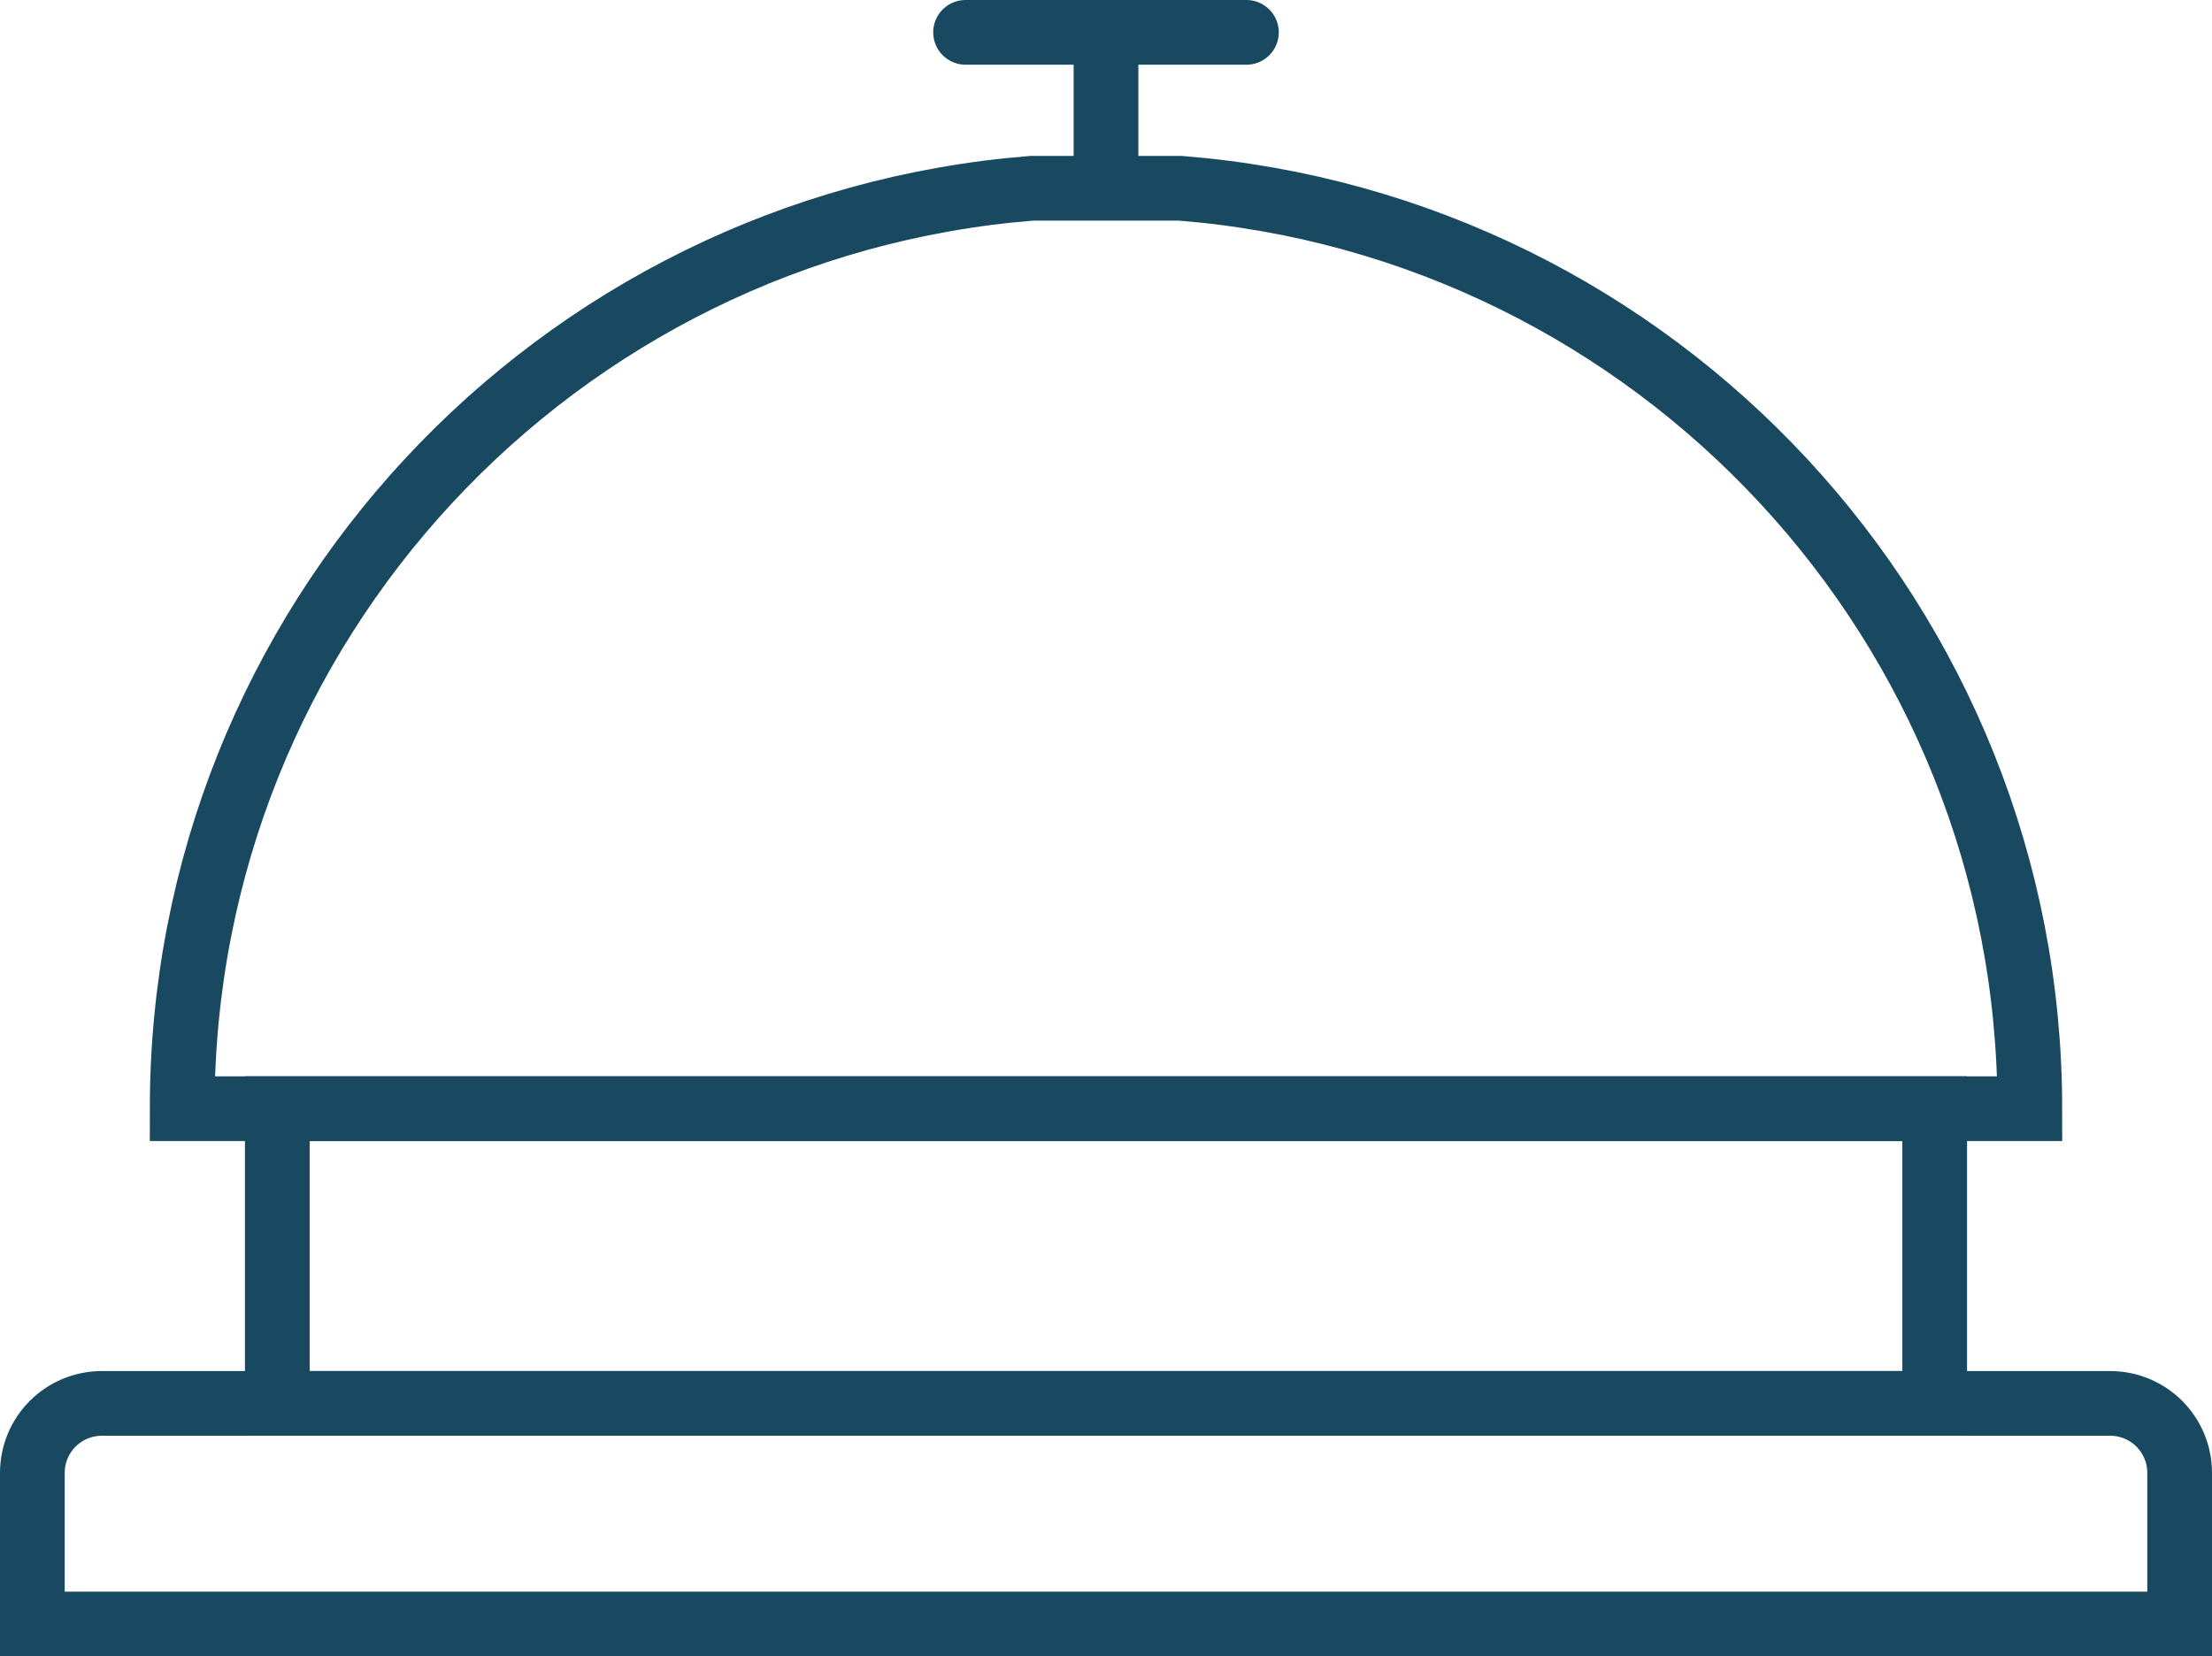
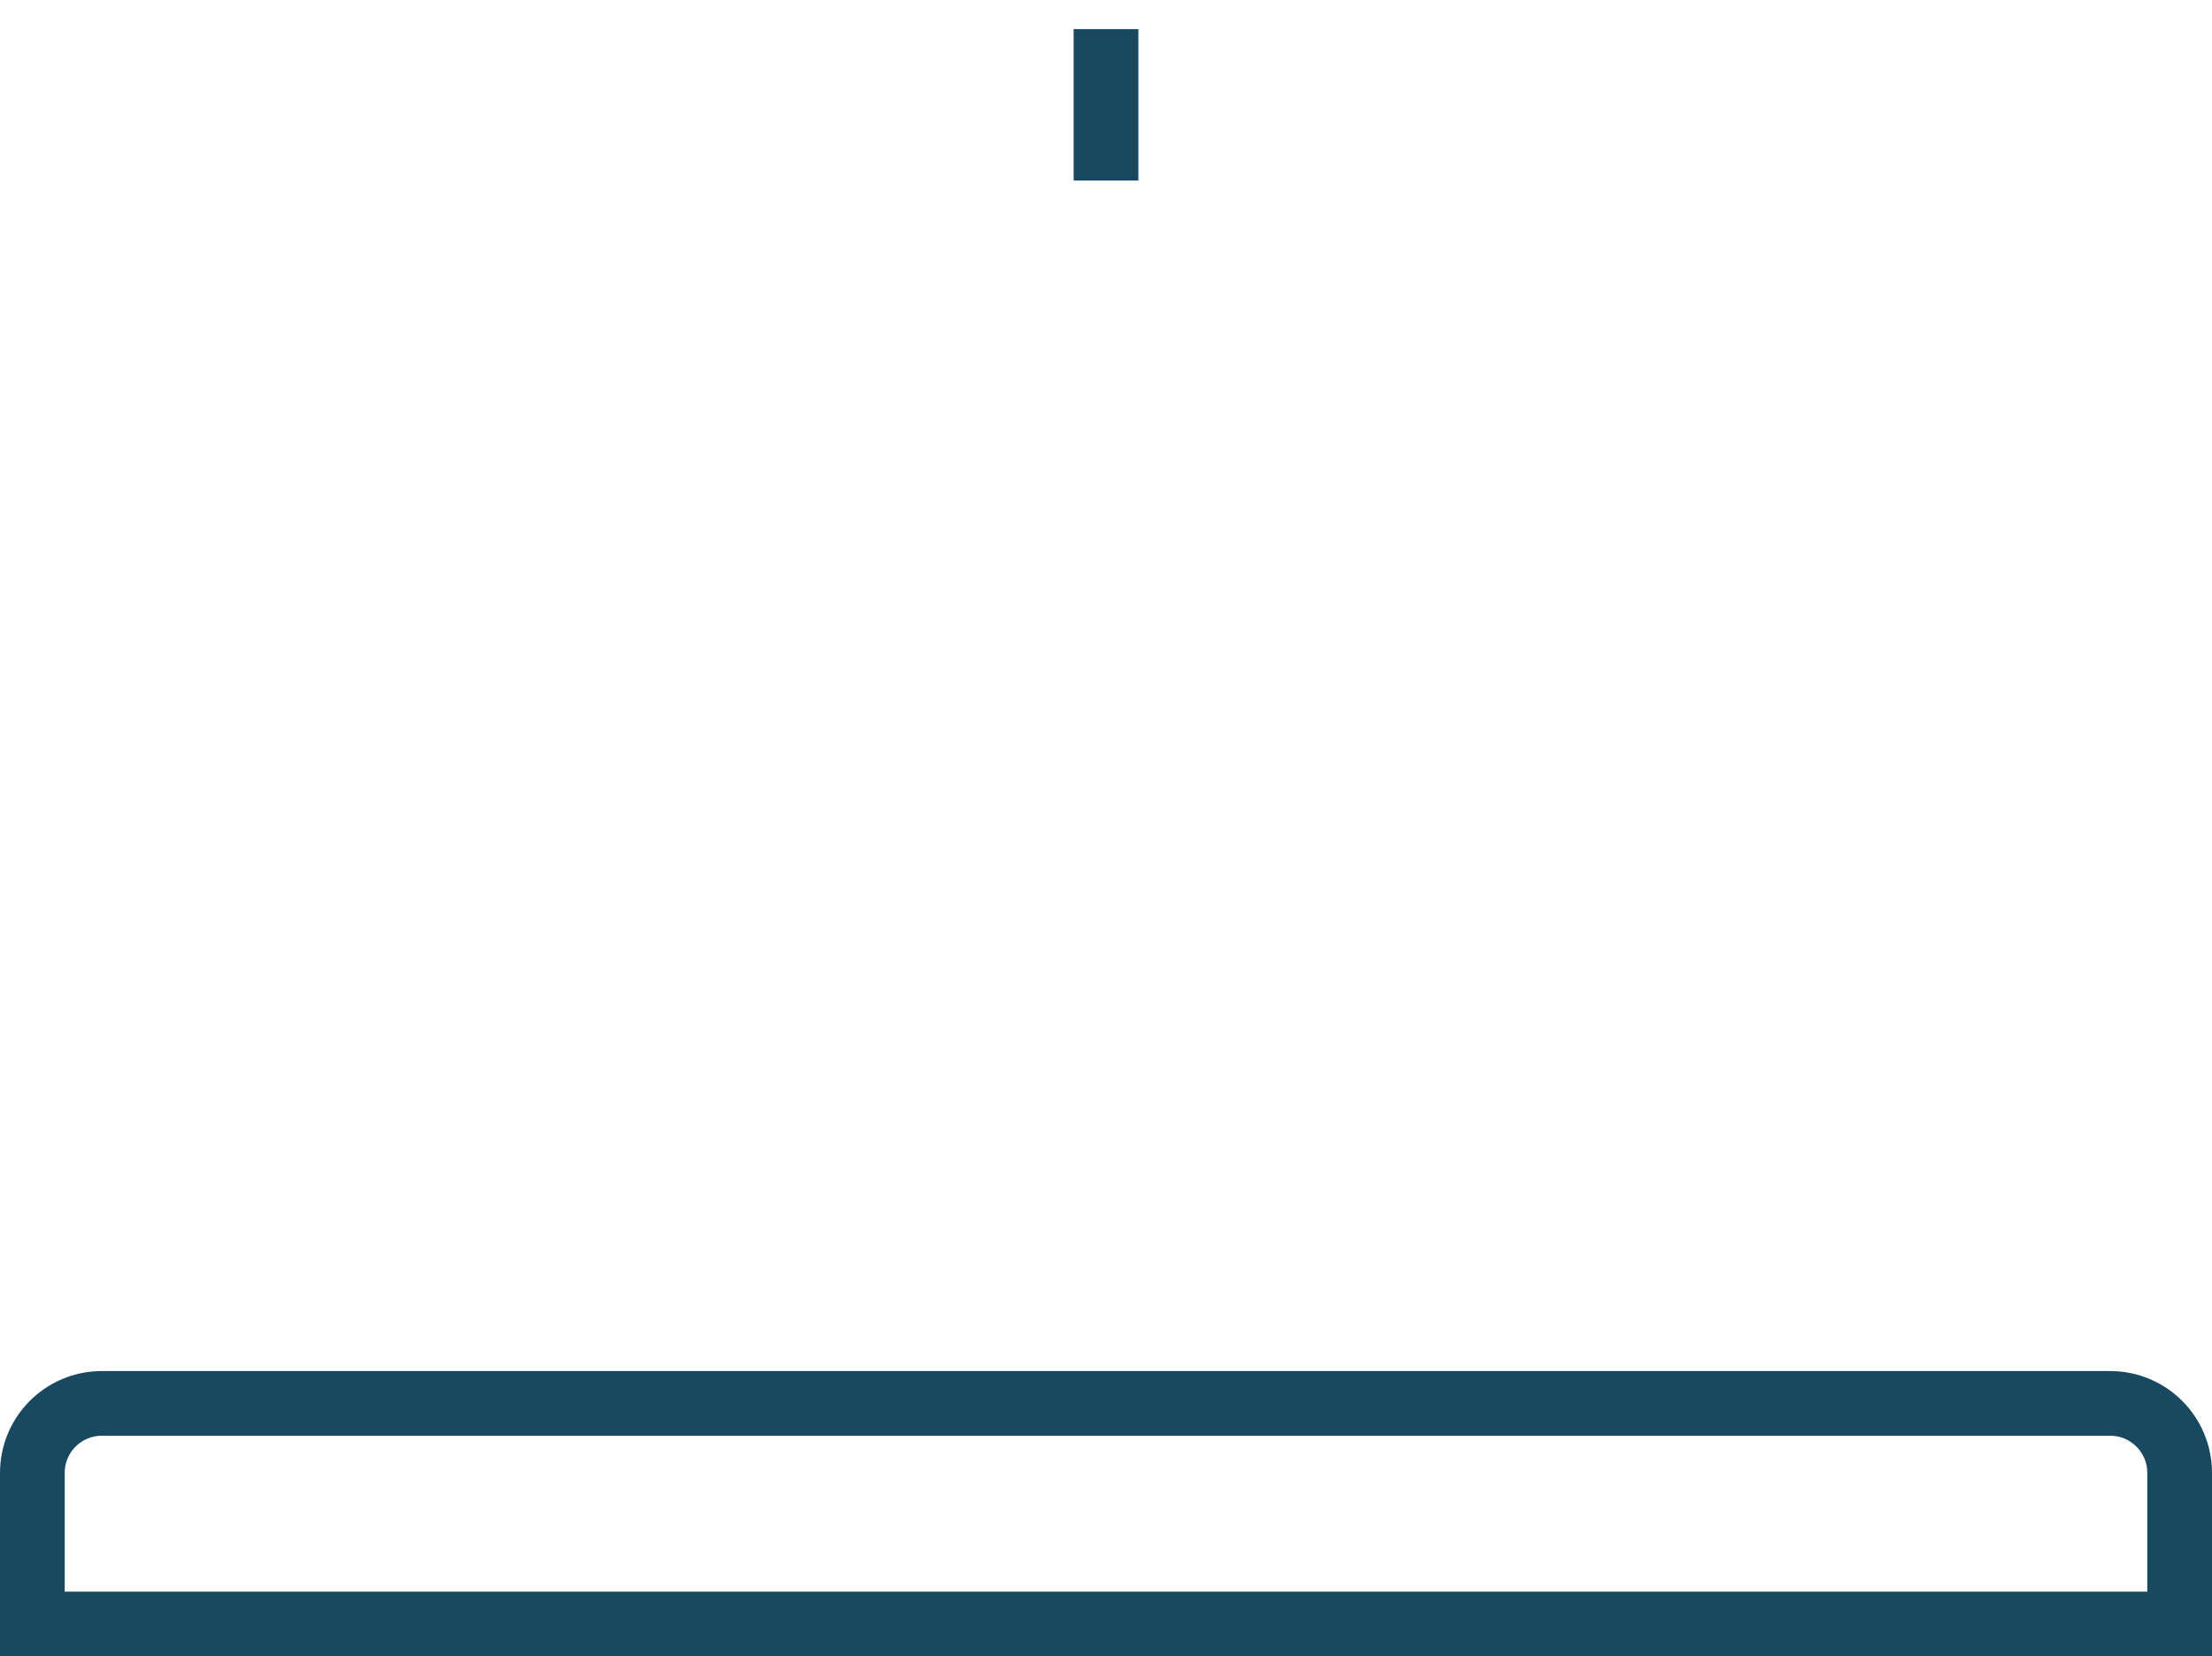
<svg xmlns="http://www.w3.org/2000/svg" id="Livello_1" data-name="Livello 1" viewBox="0 0 68.36 51.2">
  <defs>
    <style>
      .cls-1 {
        stroke-linecap: round;
      }

      .cls-1, .cls-2 {
        fill: none;
        stroke: #184961;
        stroke-miterlimit: 10;
        stroke-width: 2px;
      }
    </style>
  </defs>
  <path class="cls-2" d="M65.21,43.38H3.15c-1.19,0-2.15.96-2.15,2.15v4.67h66.36v-4.67c0-1.19-.96-2.15-2.15-2.15Z" />
-   <path class="cls-2" d="M5.64,34.27h57.09c0-14.99-11.56-27.28-26.25-28.45h-4.6c-14.69,1.17-26.25,13.46-26.25,28.45Z" />
-   <rect class="cls-2" x="8.57" y="34.27" width="51.22" height="9.11" />
  <line class="cls-2" x1="34.18" y1="5.58" x2="34.18" y2=".9" />
-   <line class="cls-1" x1="29.84" y1="1" x2="38.52" y2="1" />
</svg>